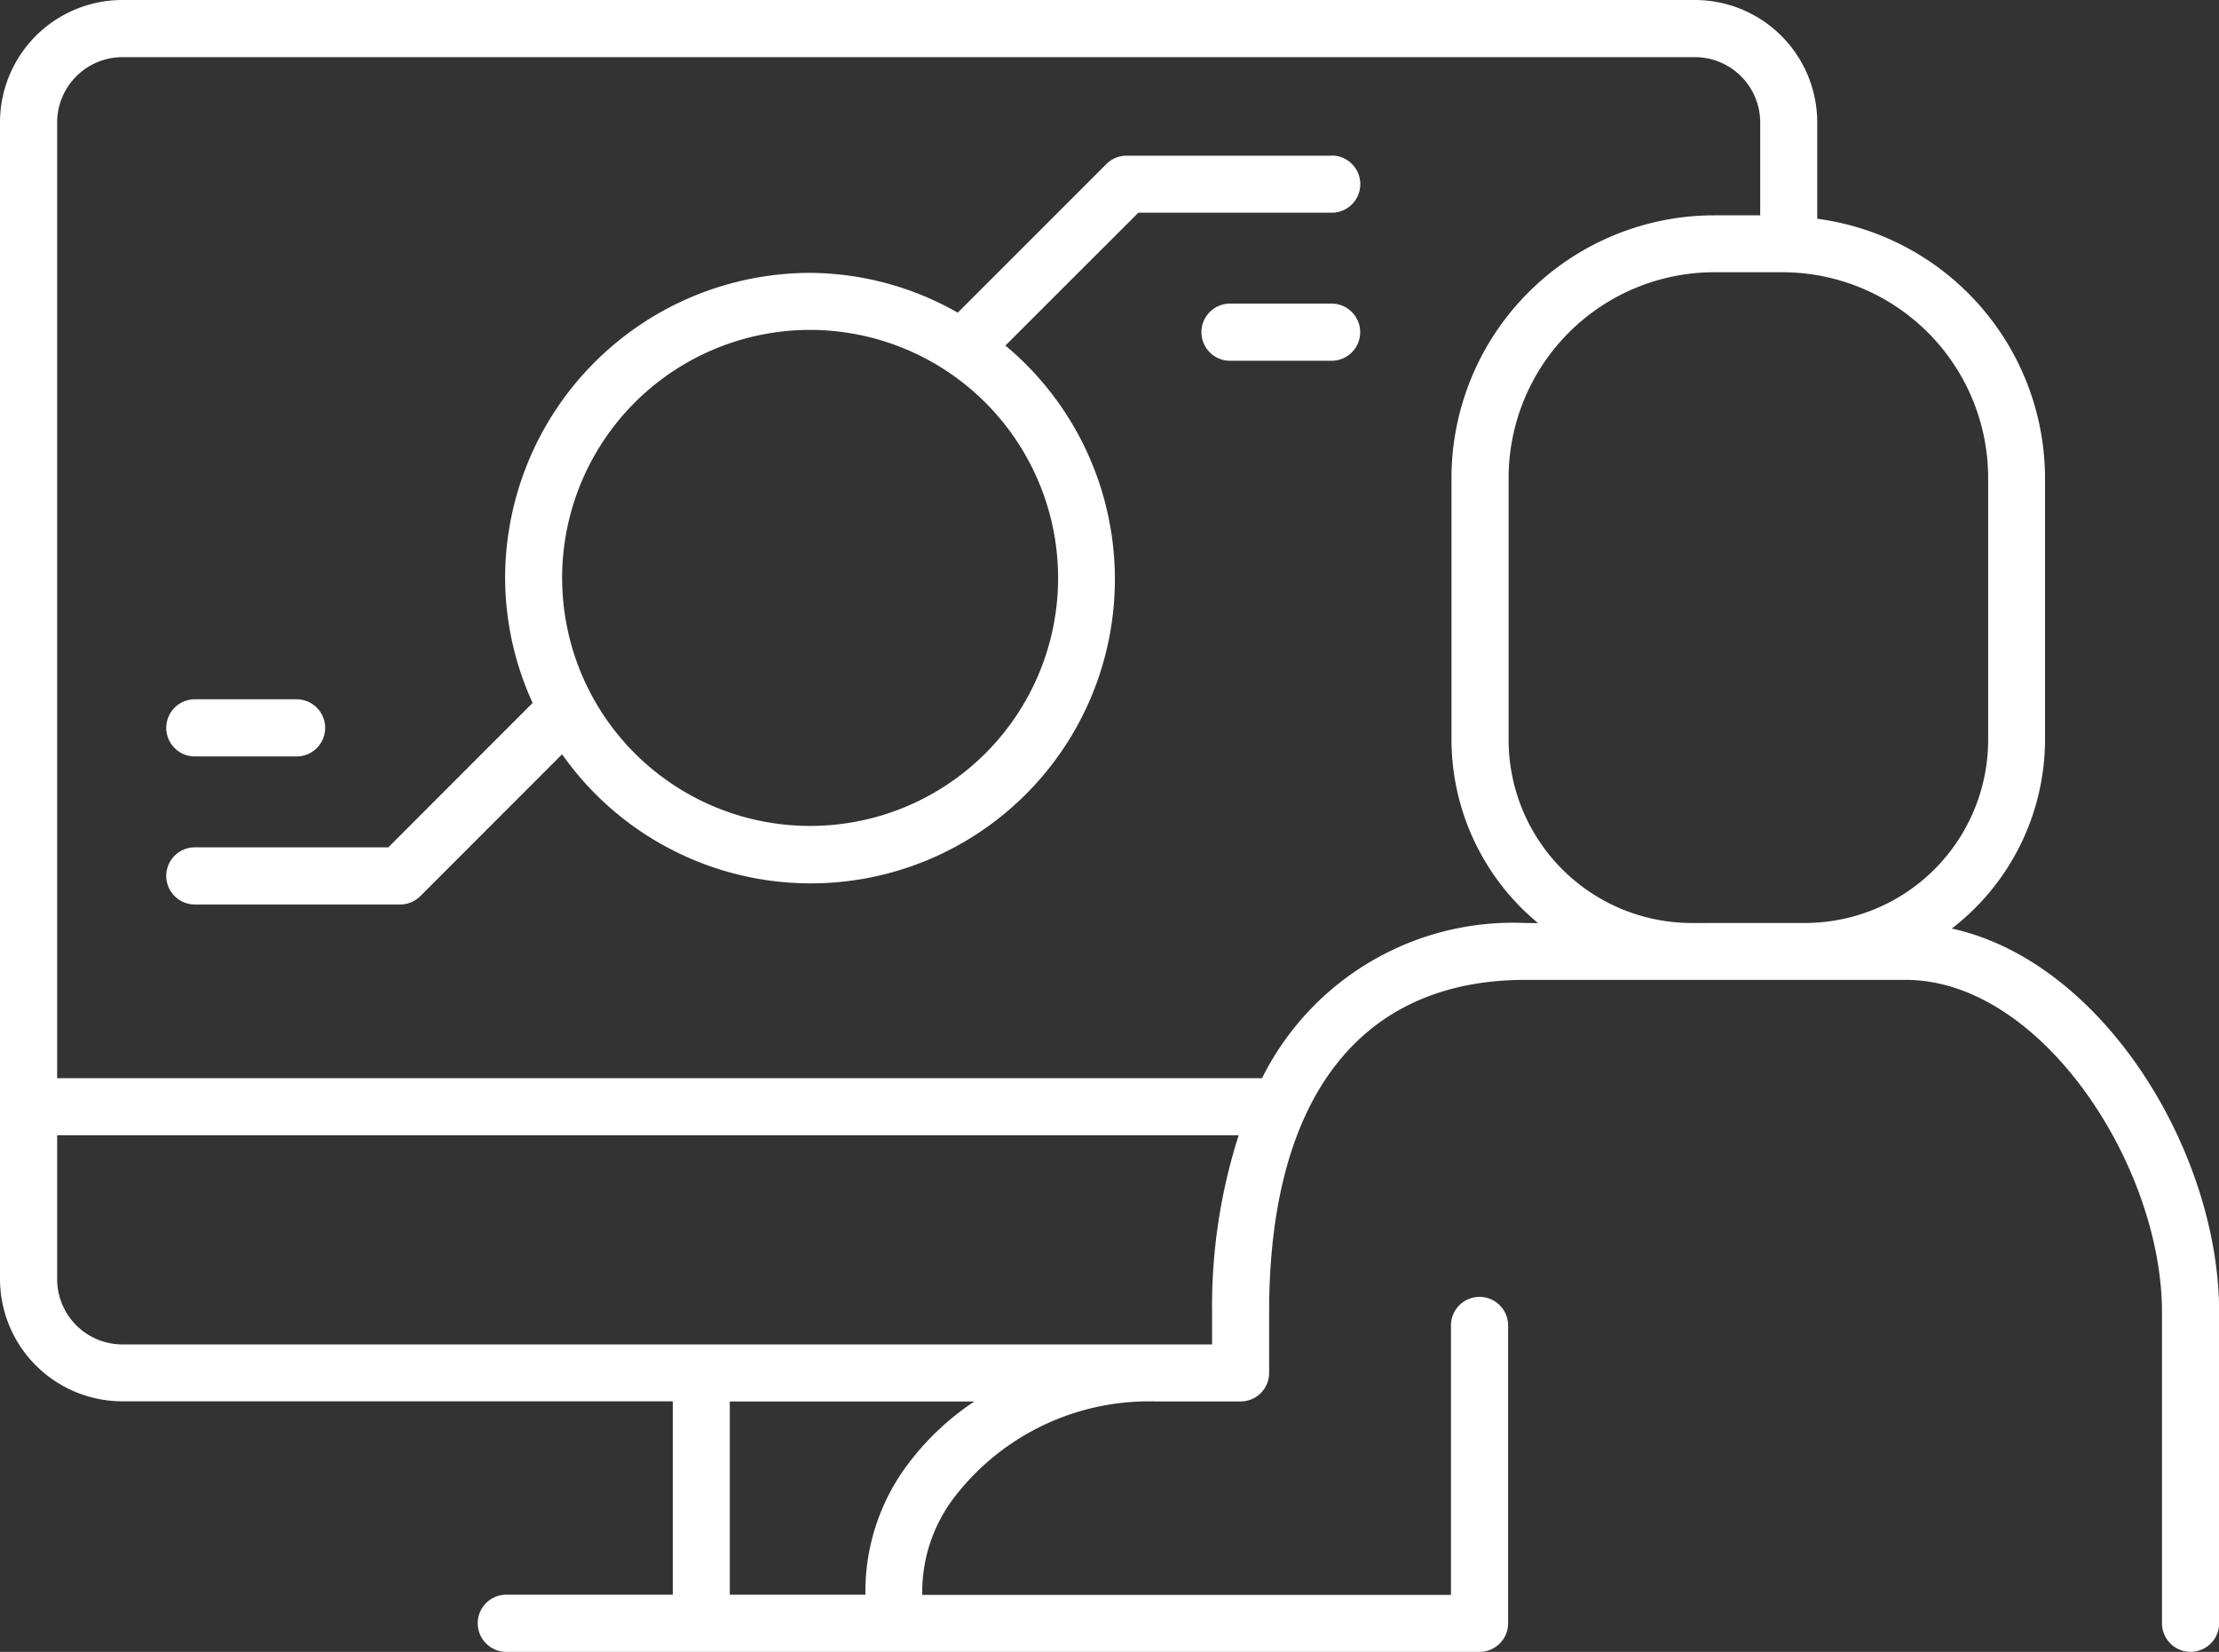
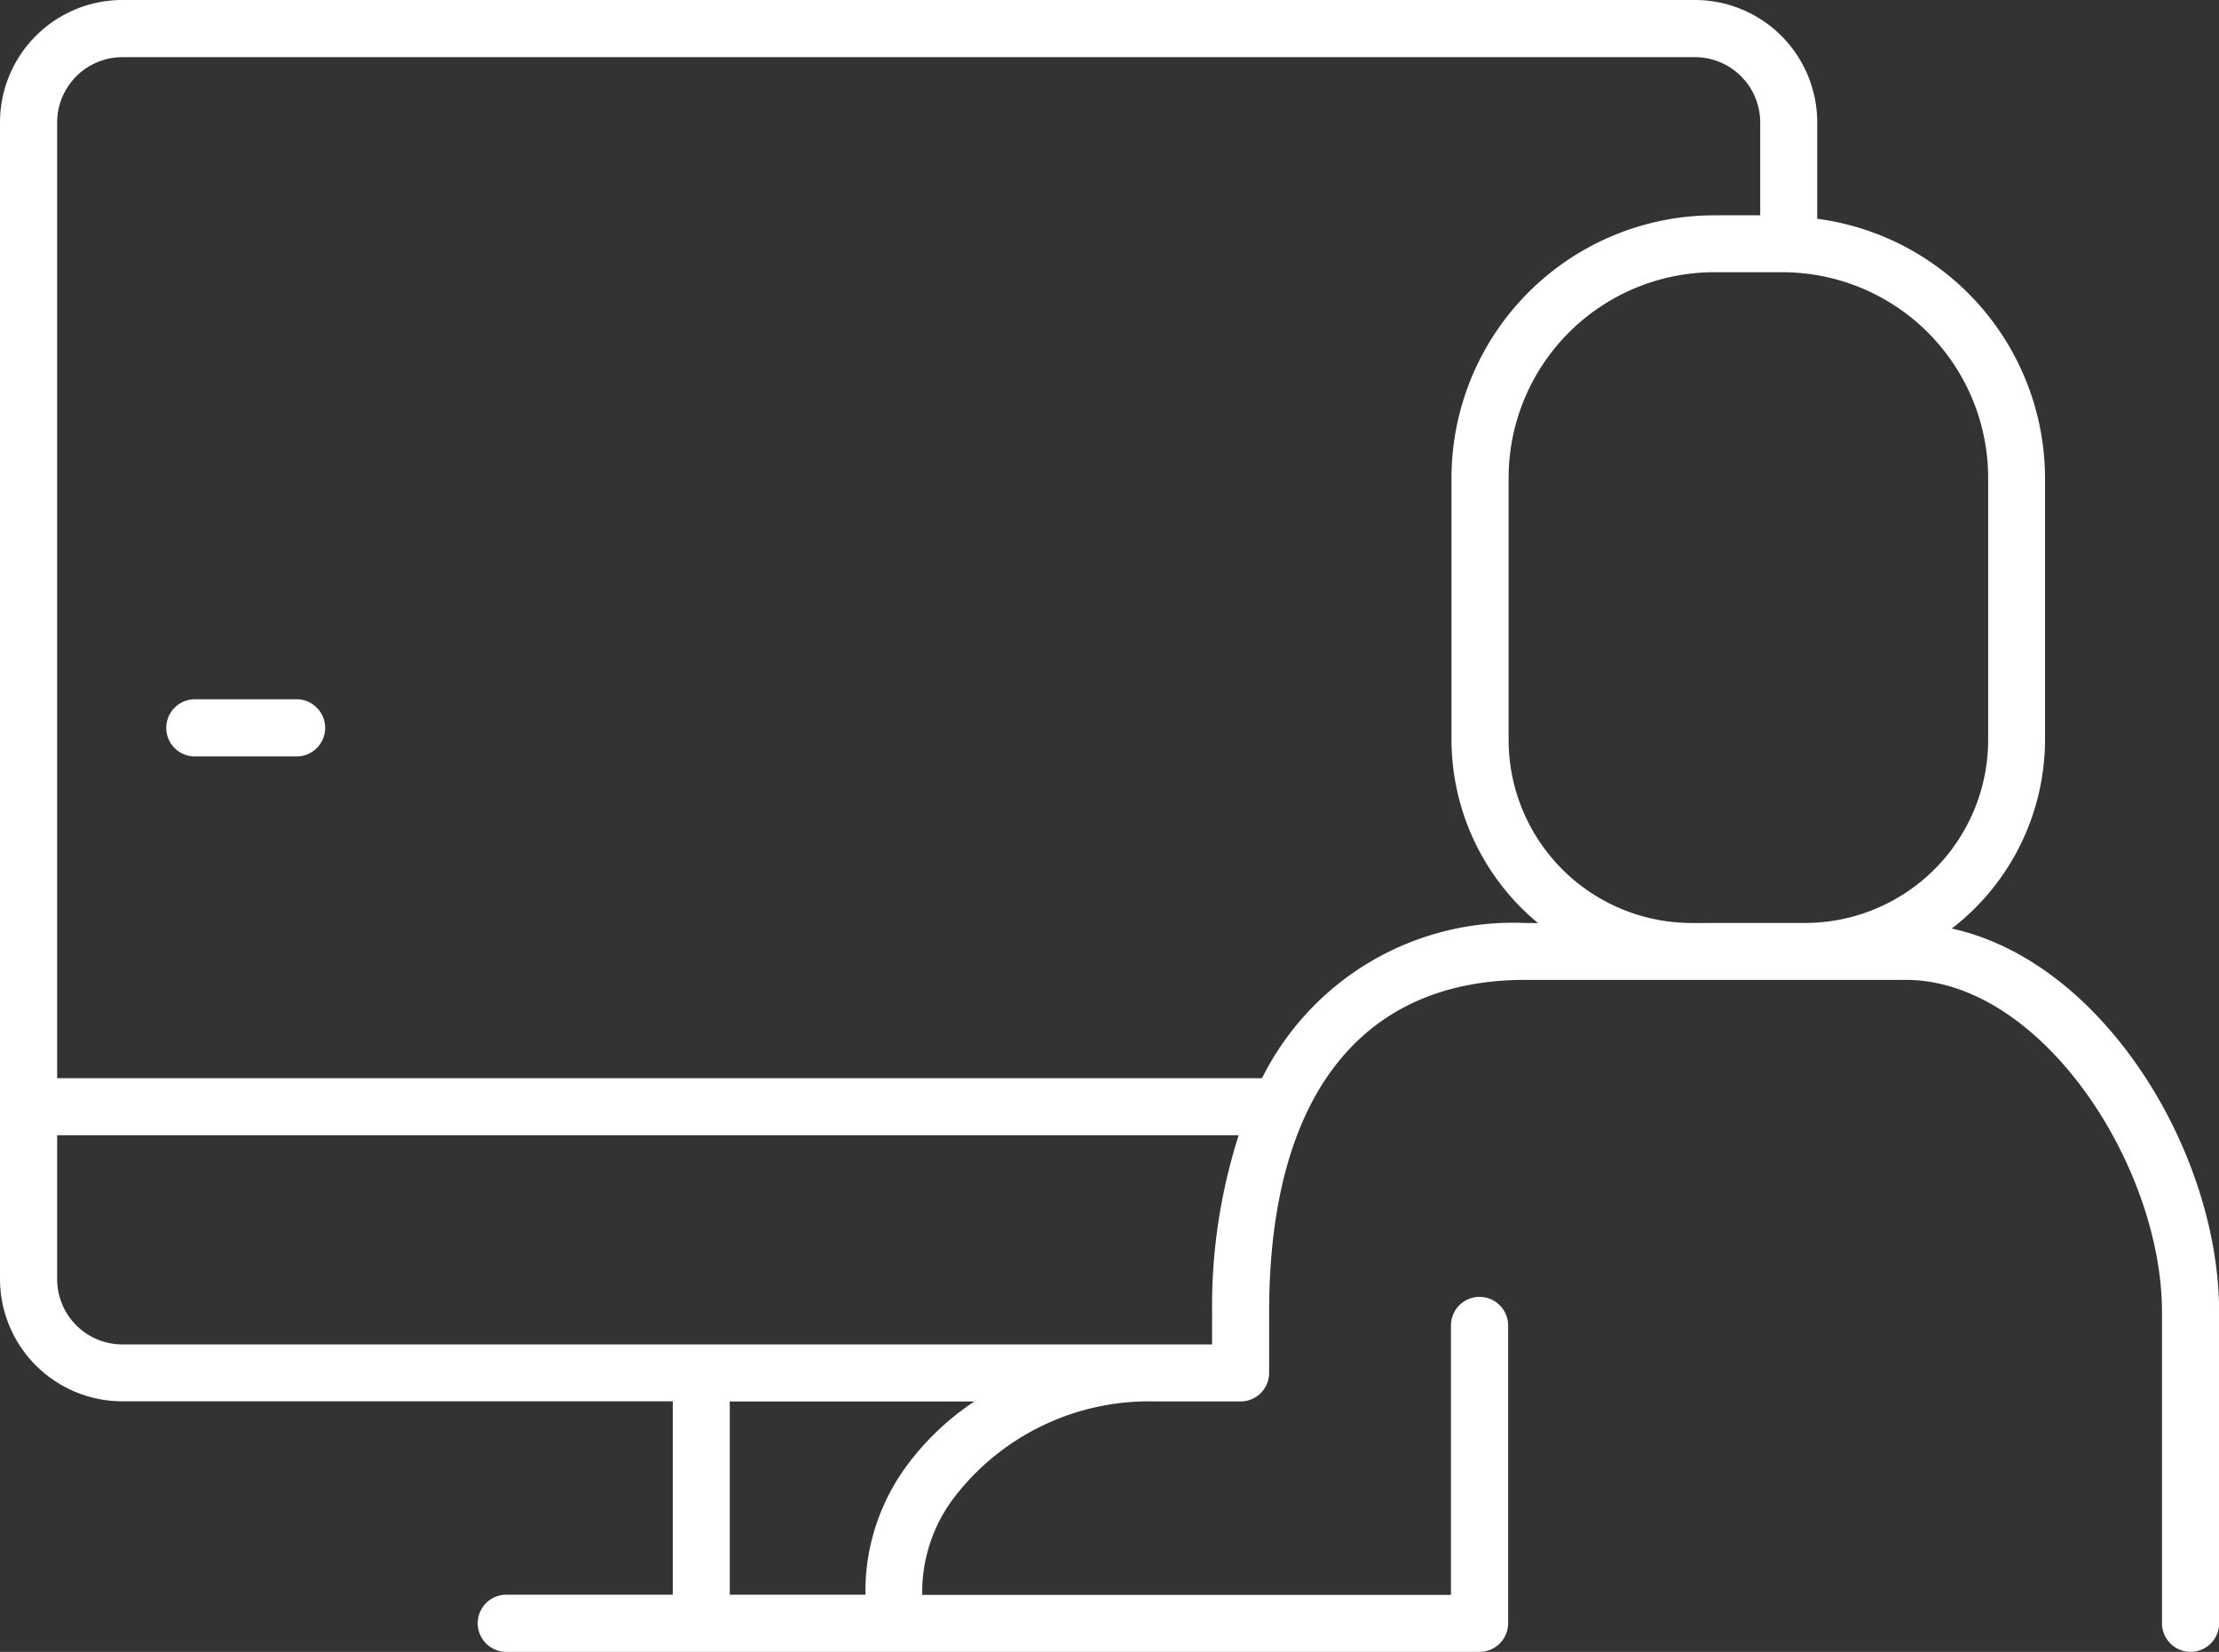
<svg xmlns="http://www.w3.org/2000/svg" width="62.117" height="46.237" viewBox="0 0 62.117 46.237">
  <rect x="0" y="0" width="62.117" height="46.237" fill="#333333" stroke="none" />
  <defs>
    <clipPath id="clip-path">
      <rect id="Rectangle_5374" data-name="Rectangle 5374" width="62.117" height="46.237" fill="#fff" />
    </clipPath>
  </defs>
  <g id="Group_14025" data-name="Group 14025" transform="translate(0 0)">
    <g id="Group_14024" data-name="Group 14024" transform="translate(0 0)" clip-path="url(#clip-path)">
      <path id="Path_24939" data-name="Path 24939" d="M54.635,25.991a6.685,6.685,0,0,0,2.612-5.278V13.375A7.338,7.338,0,0,0,50.87,6.123v-2.7A3.427,3.427,0,0,0,47.447,0H3.423A3.427,3.427,0,0,0,0,3.423V35.8a3.428,3.428,0,0,0,3.423,3.423h15.41v5.413h-4.66a.8.8,0,1,0,0,1.6H41.417a.8.8,0,0,0,.8-.8V37.1a.8.8,0,1,0-1.6,0v7.541h-14.8v-.183a4.37,4.37,0,0,1,.906-2.56,6.869,6.869,0,0,1,5.635-2.671h2.369a.8.8,0,0,0,.8-.8v-1.7c0-6,2.546-9.3,7.171-9.3h10.65c3.795,0,7.173,5.2,7.173,9.3v8.708a.8.8,0,0,0,1.6,0V36.731c0-4.489-3.24-9.812-7.482-10.74M1.6,35.8V31.775H34.675a15.7,15.7,0,0,0-.745,4.956v.9H3.423A1.828,1.828,0,0,1,1.6,35.8m23.831,5.162a5.927,5.927,0,0,0-1.205,3.492v.183H20.429V39.228h6.845a7.536,7.536,0,0,0-1.846,1.738M42.7,25.835a7.85,7.85,0,0,0-7.372,4.344H1.6V3.423A1.829,1.829,0,0,1,3.423,1.6H47.447a1.829,1.829,0,0,1,1.827,1.827v2.6H47.981a7.358,7.358,0,0,0-7.349,7.351v7.338a6.676,6.676,0,0,0,2.423,5.122Zm4.654,0a5.129,5.129,0,0,1-5.123-5.122V13.375A5.761,5.761,0,0,1,47.981,7.62H49.9a5.761,5.761,0,0,1,5.755,5.754v7.338a5.129,5.129,0,0,1-5.123,5.122Z" transform="translate(0 0)" fill="#fff" />
-       <path id="Path_24940" data-name="Path 24940" d="M40.909,7.757H35.164a.8.8,0,0,0-.564.234L30.44,12.15a8.436,8.436,0,0,0-4.132-1.113,8.548,8.548,0,0,0-8.538,8.537,8.457,8.457,0,0,0,.77,3.5L14.5,27.116H9.084a.8.8,0,0,0,0,1.6h5.747a.8.8,0,0,0,.565-.234l3.969-3.97A8.513,8.513,0,1,0,31.775,13.071l3.72-3.718h5.414a.8.8,0,0,0,0-1.6M33.25,19.574a6.942,6.942,0,1,1-6.942-6.941,6.95,6.95,0,0,1,6.942,6.941" transform="translate(-3.63 -3.399)" fill="#fff" />
-       <path id="Path_24941" data-name="Path 24941" d="M63.5,15.124H60.656a.8.8,0,0,0,0,1.6H63.5a.8.8,0,0,0,0-1.6" transform="translate(-26.224 -6.626)" fill="#fff" />
      <path id="Path_24942" data-name="Path 24942" d="M9.084,36.437h2.848a.8.8,0,0,0,0-1.6H9.084a.8.8,0,0,0,0,1.6" transform="translate(-3.63 -15.264)" fill="#fff" />
    </g>
  </g>
</svg>